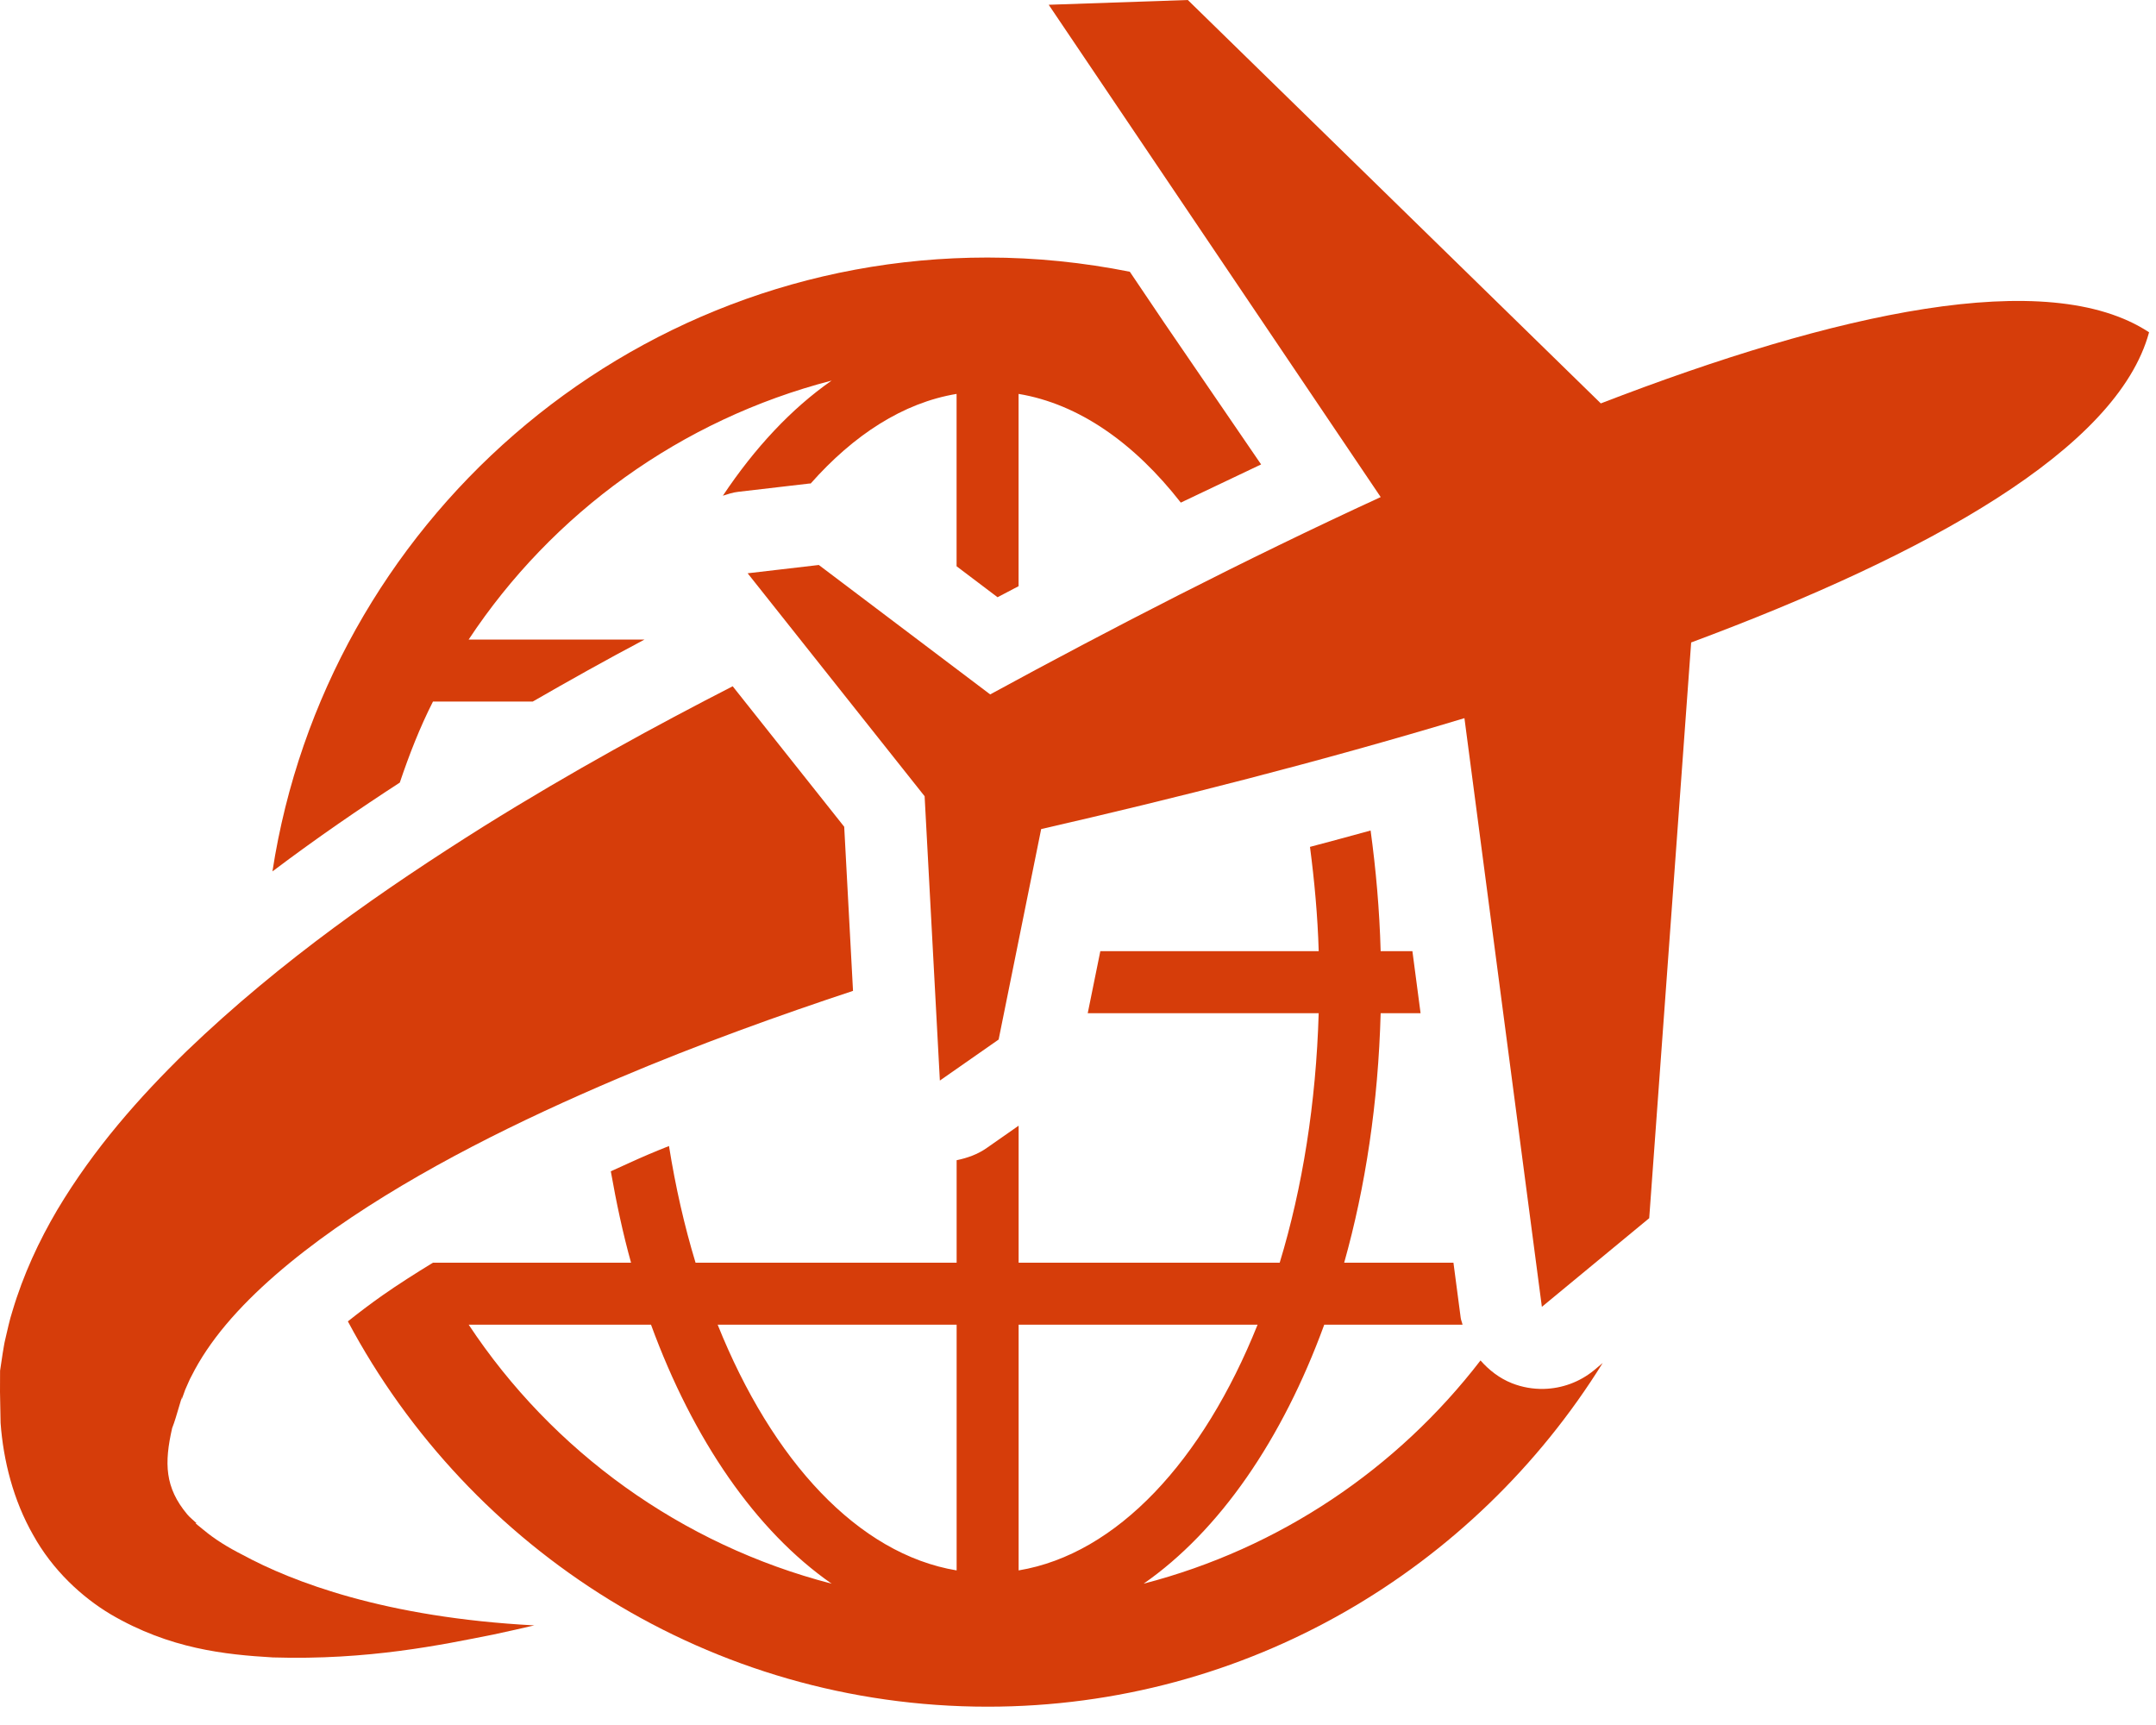
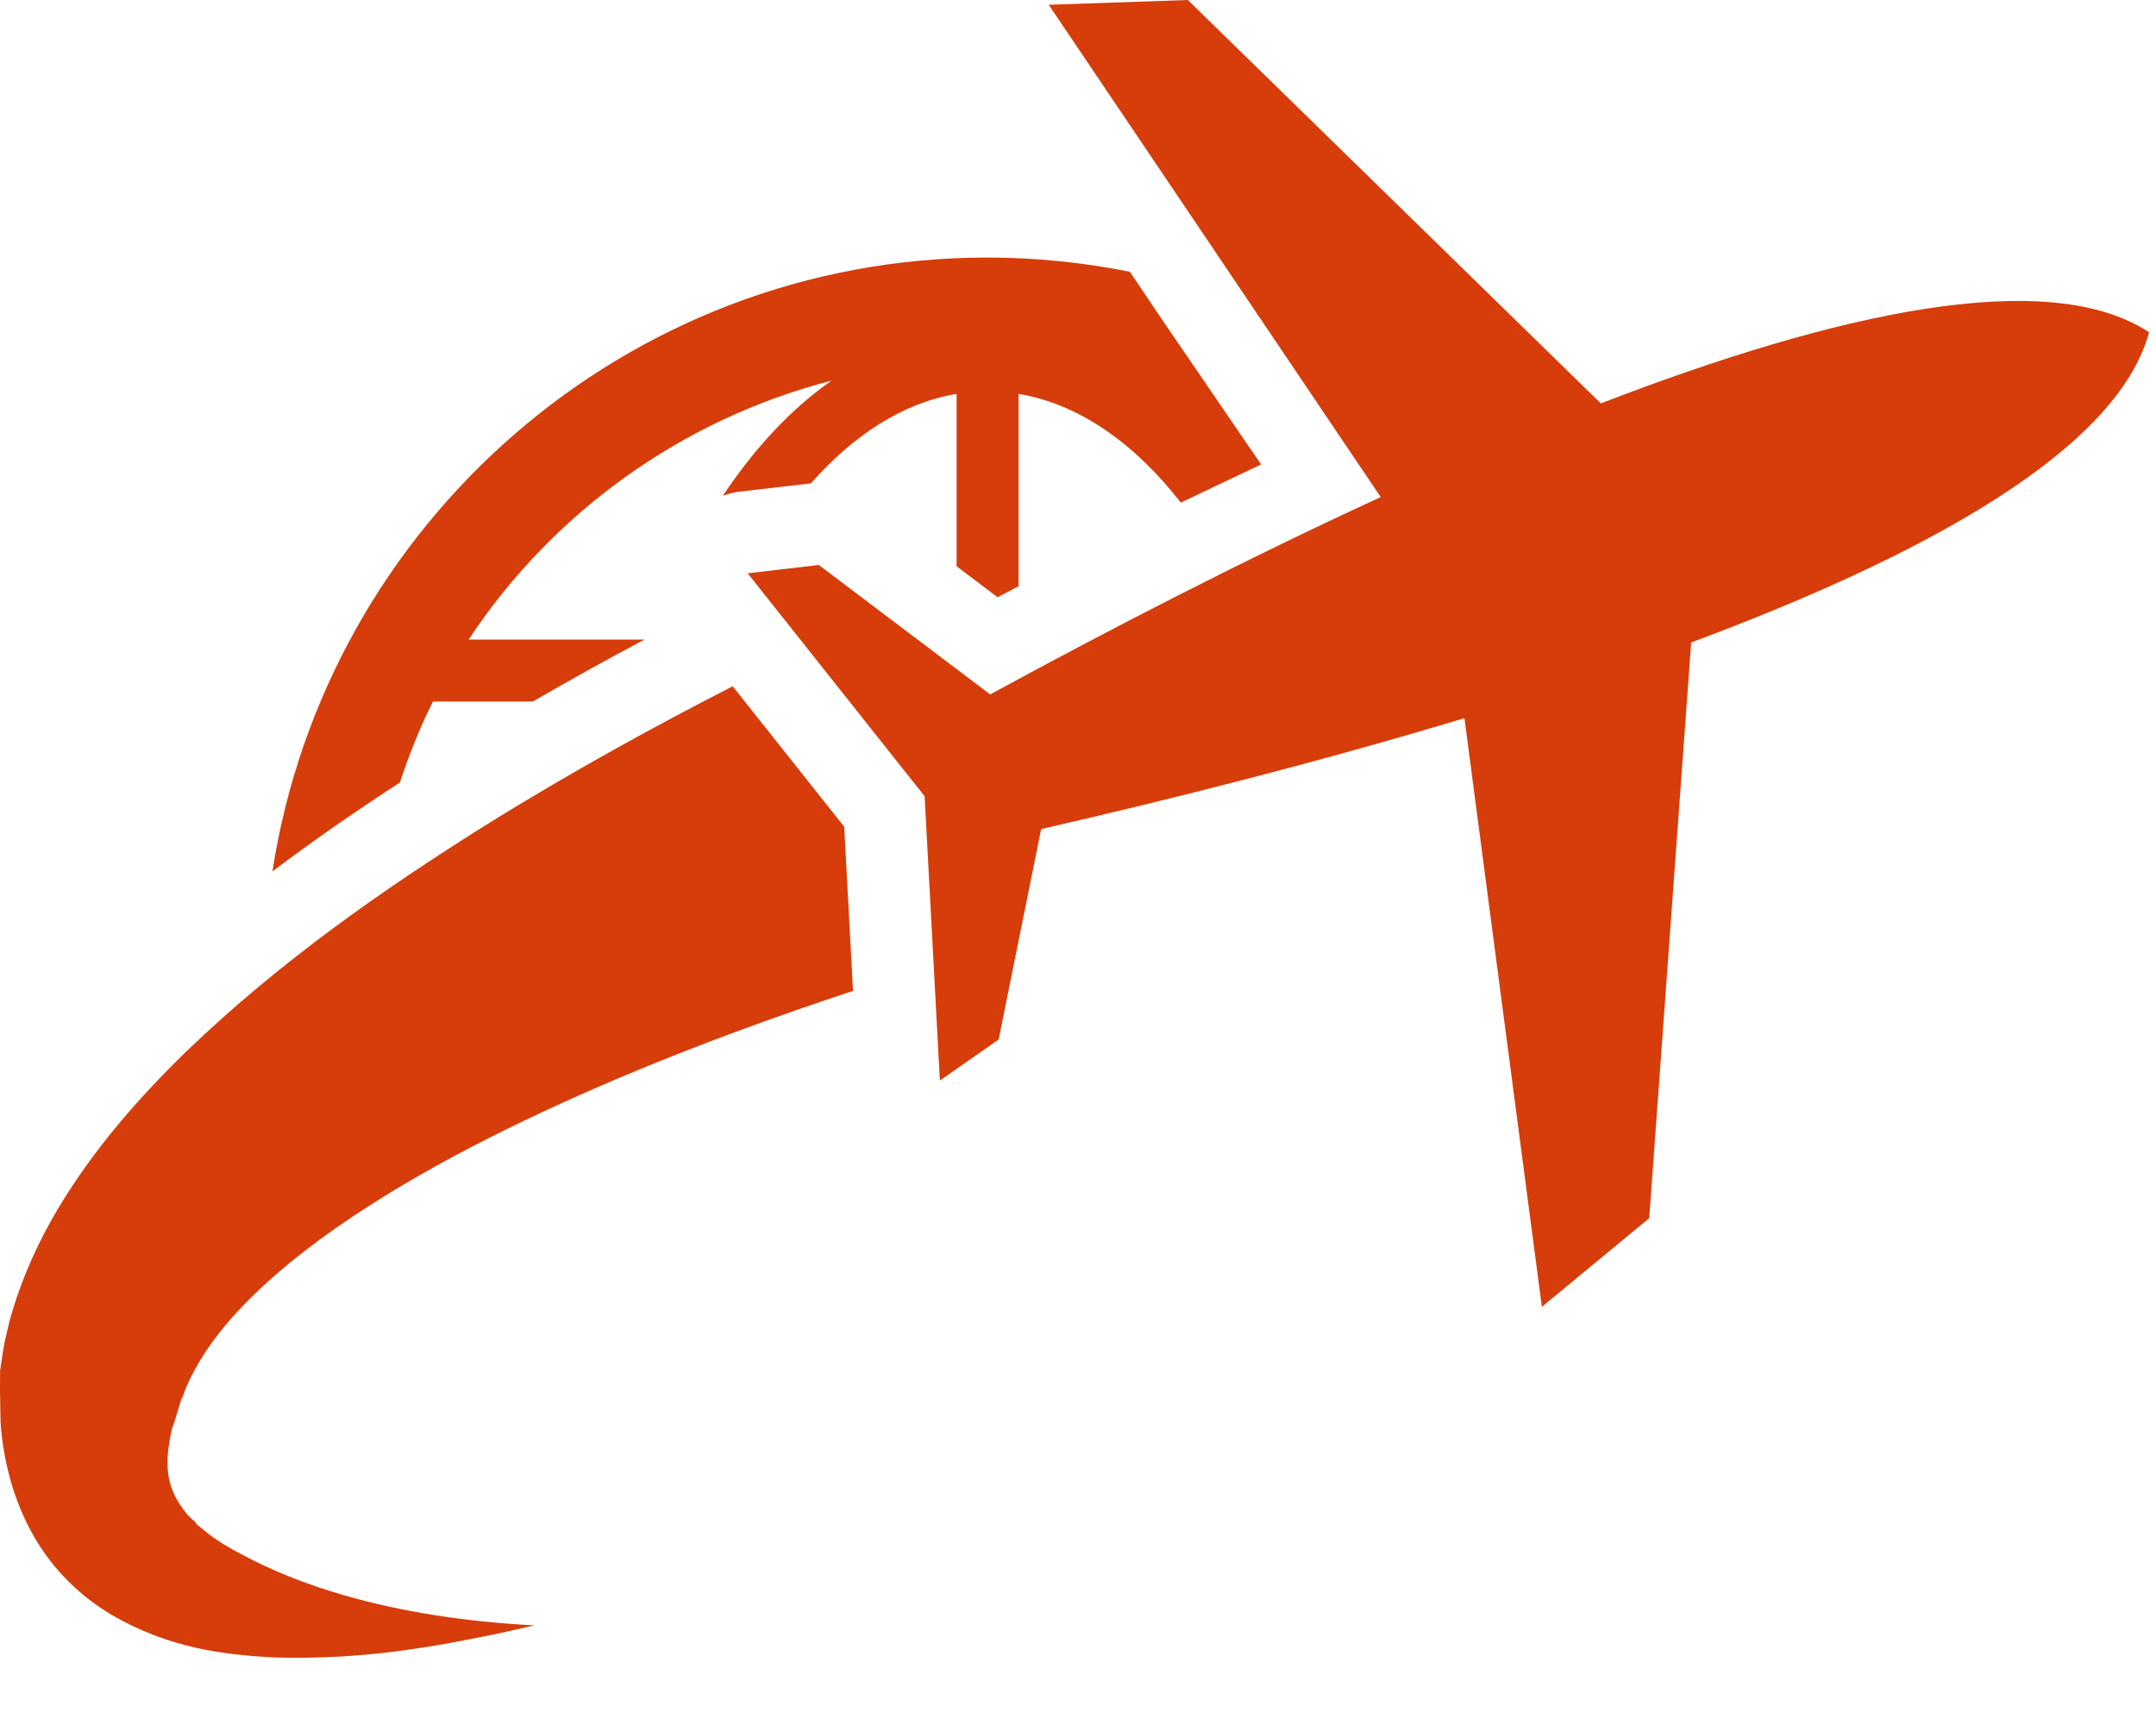
<svg xmlns="http://www.w3.org/2000/svg" width="85px" height="68px" viewBox="0 0 85 68" version="1.1">
  <title>icon / fly globe</title>
  <desc>Created with Sketch.</desc>
  <g id="Page" stroke="none" stroke-width="1" fill="none" fill-rule="evenodd">
    <g id="Insurance-Basics-&gt;-Article-Using-Health-Insurance-While-Traveling" transform="translate(-145, -3769)" fill="#D63D0A" fill-rule="nonzero">
      <g id="icon-/-fly-globe" transform="translate(145, 3769)">
-         <path d="M62.852,54.01 C62.281,54.481 61.58,54.734 60.864,54.751 C60.44,54.76 60.014,54.688 59.609,54.528 C59.117,54.333 58.704,54.011 58.369,53.629 C55.089,57.893 50.449,61.04 45.087,62.429 C48.077,60.347 50.55,56.758 52.208,52.22 L57.661,52.22 C57.64,52.124 57.598,52.038 57.587,51.941 L57.302,49.776 L52.994,49.776 C53.835,46.785 54.337,43.468 54.432,39.94 L56.006,39.94 L55.684,37.496 L54.432,37.496 C54.387,35.859 54.245,34.271 54.036,32.739 C53.257,32.956 52.448,33.17 51.646,33.384 C51.82,34.72 51.948,36.084 51.99,37.496 L43.38,37.496 L42.884,39.94 L51.989,39.94 C51.885,43.481 51.35,46.824 50.452,49.776 L40.159,49.776 L40.159,44.375 L38.907,45.25 C38.544,45.507 38.135,45.649 37.715,45.736 L37.715,49.776 L27.422,49.776 C26.983,48.33 26.632,46.787 26.375,45.176 C26.108,45.284 25.833,45.393 25.571,45.505 C25.047,45.728 24.579,45.95 24.081,46.173 C24.3,47.411 24.558,48.624 24.879,49.776 L17.072,49.776 L17.072,49.774 C16.369,50.203 15.698,50.631 15.076,51.066 C14.585,51.412 14.138,51.752 13.715,52.089 C18.52,61.114 28.018,67.278 38.936,67.278 C49.175,67.278 58.144,61.845 63.186,53.729 L62.852,54.01 Z M18.478,52.22 L25.666,52.22 C27.327,56.758 29.796,60.347 32.787,62.429 C26.846,60.892 21.776,57.204 18.478,52.22 Z M37.715,61.906 C33.832,61.261 30.445,57.584 28.294,52.22 L37.715,52.22 L37.715,61.906 Z M40.159,52.22 L49.58,52.22 C47.431,57.581 44.04,61.261 40.159,61.906 L40.159,52.22 Z" id="Shape" />
        <path d="M84.727,13.099 C80.732,10.472 72.379,12.326 63.112,15.902 L46.83,0 L41.345,0.188 L54.434,19.595 C49.049,22.071 43.715,24.827 39.038,27.374 L32.282,22.272 L29.476,22.599 L36.453,31.388 L37.054,42.596 L39.371,40.979 L41.048,32.682 C46.238,31.494 52.063,30.022 57.735,28.31 L60.788,51.516 L65.02,48.021 L66.674,25.326 C75.992,21.859 83.475,17.712 84.727,13.099 Z" id="Path" />
        <path d="M45.891,12.711 L44.543,10.712 C42.724,10.35 40.855,10.152 38.933,10.152 C24.671,10.152 12.851,20.671 10.741,34.351 C12.496,33.027 14.201,31.863 15.762,30.85 C16.132,29.753 16.551,28.677 17.07,27.656 L21.003,27.656 C22.421,26.839 23.877,26.023 25.409,25.212 L18.476,25.212 C21.772,20.228 26.844,16.541 32.786,15.003 C31.194,16.113 29.754,17.66 28.499,19.541 C28.696,19.478 28.892,19.411 29.103,19.388 L31.909,19.061 C31.926,19.06 31.946,19.061 31.961,19.06 C33.658,17.143 35.608,15.876 37.713,15.528 L37.713,22.322 L39.328,23.543 C39.61,23.392 39.877,23.259 40.157,23.108 L40.157,15.528 C42.53,15.921 44.717,17.461 46.553,19.813 L49.719,18.308 L45.891,12.711 Z" id="Path" />
        <path d="M33.283,32.591 L28.886,27.053 C25.899,28.584 22.564,30.398 19.079,32.57 C15.187,35.016 11.101,37.84 7.354,41.439 C5.494,43.252 3.706,45.267 2.256,47.697 C1.539,48.914 0.917,50.246 0.489,51.688 C0.374,52.041 0.297,52.421 0.209,52.789 C0.162,52.972 0.14,53.164 0.105,53.352 L0.003,54.033 L0,54.865 L0.023,56.091 C0.13,57.568 0.524,59.14 1.308,60.511 C2.074,61.894 3.224,62.957 4.368,63.639 C6.695,65.002 8.877,65.225 10.756,65.336 C14.529,65.451 17.425,64.836 19.451,64.434 C20.082,64.3 20.613,64.178 21.063,64.073 C15.183,63.764 11.52,62.354 9.553,61.286 C8.991,61.001 8.47,60.681 8.025,60.309 C7.82,60.15 7.708,60.046 7.708,60.046 L7.746,60.043 C7.625,59.928 7.484,59.82 7.382,59.697 C6.496,58.638 6.473,57.676 6.787,56.296 C6.841,56.154 6.888,56.025 6.927,55.891 L7.166,55.092 L7.174,55.069 C7.196,54.944 7.152,55.21 7.158,55.175 L7.171,55.147 L7.193,55.084 L7.237,54.963 C7.27,54.884 7.288,54.804 7.329,54.721 C7.408,54.558 7.462,54.395 7.557,54.23 C7.889,53.567 8.343,52.892 8.905,52.222 C10.032,50.879 11.557,49.593 13.228,48.418 C16.6,46.067 20.537,44.142 24.313,42.533 C27.597,41.139 30.768,40.01 33.63,39.06 L33.283,32.591 Z" id="Path" />
      </g>
    </g>
  </g>
</svg>